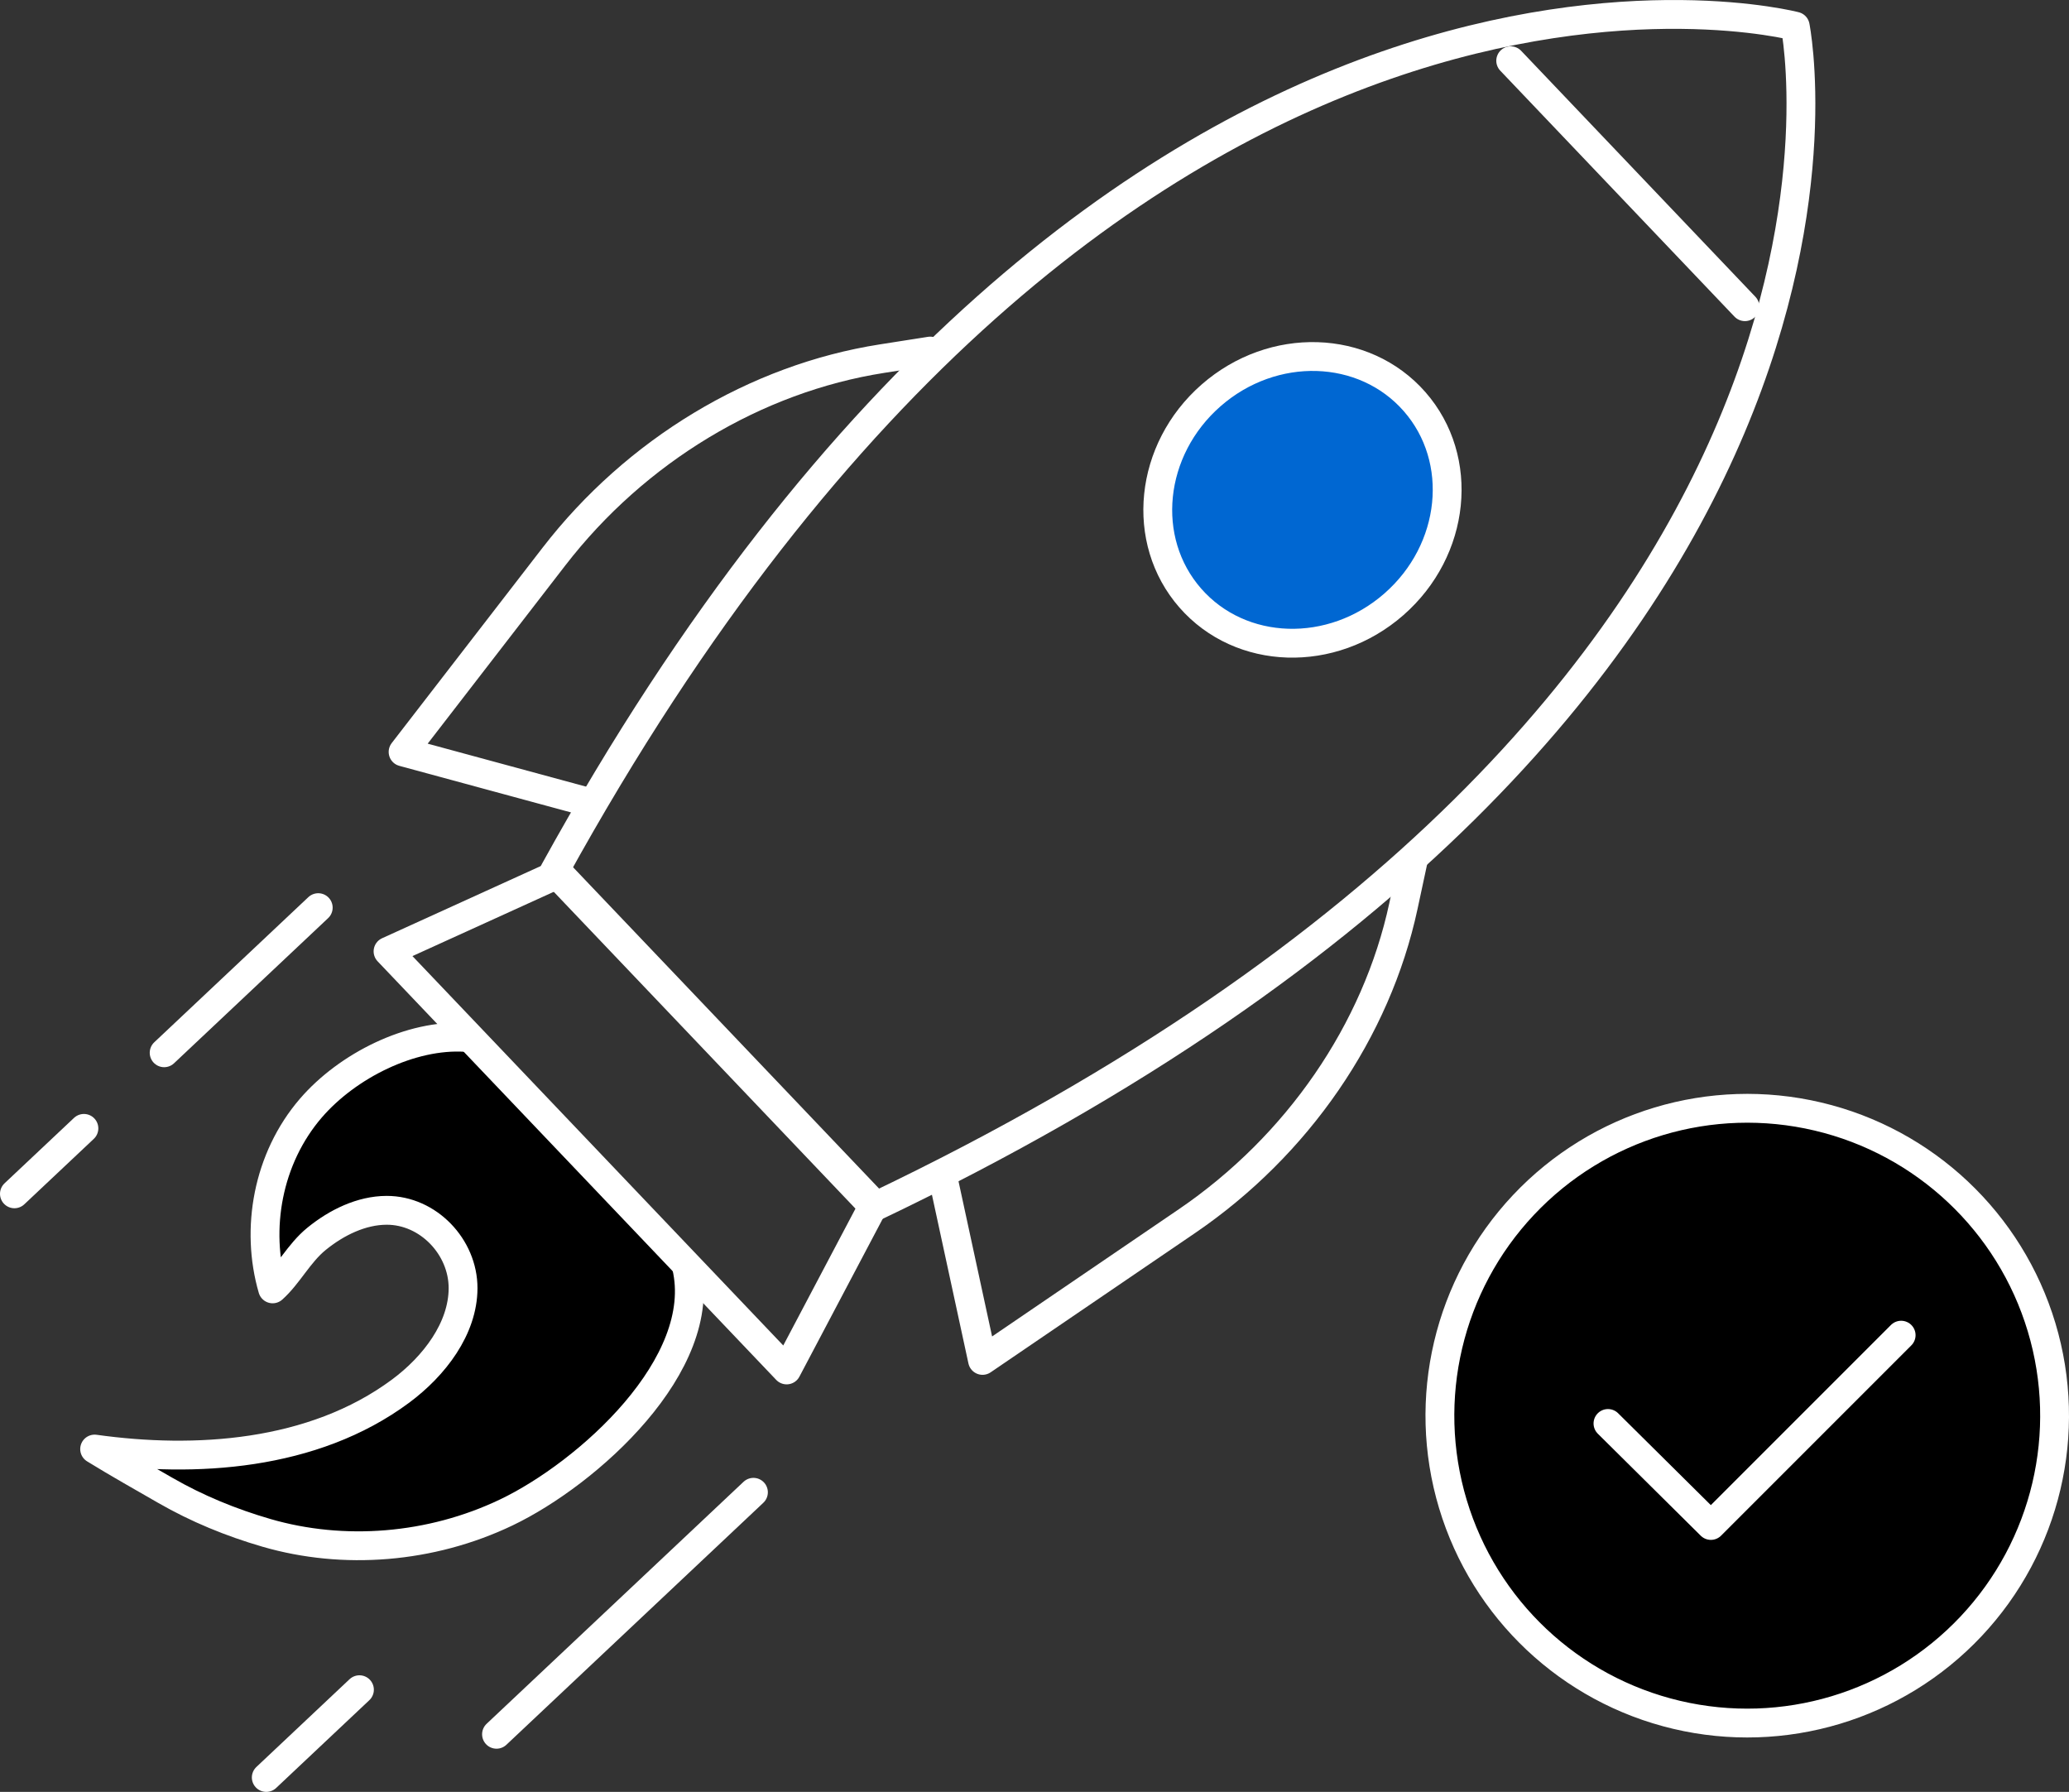
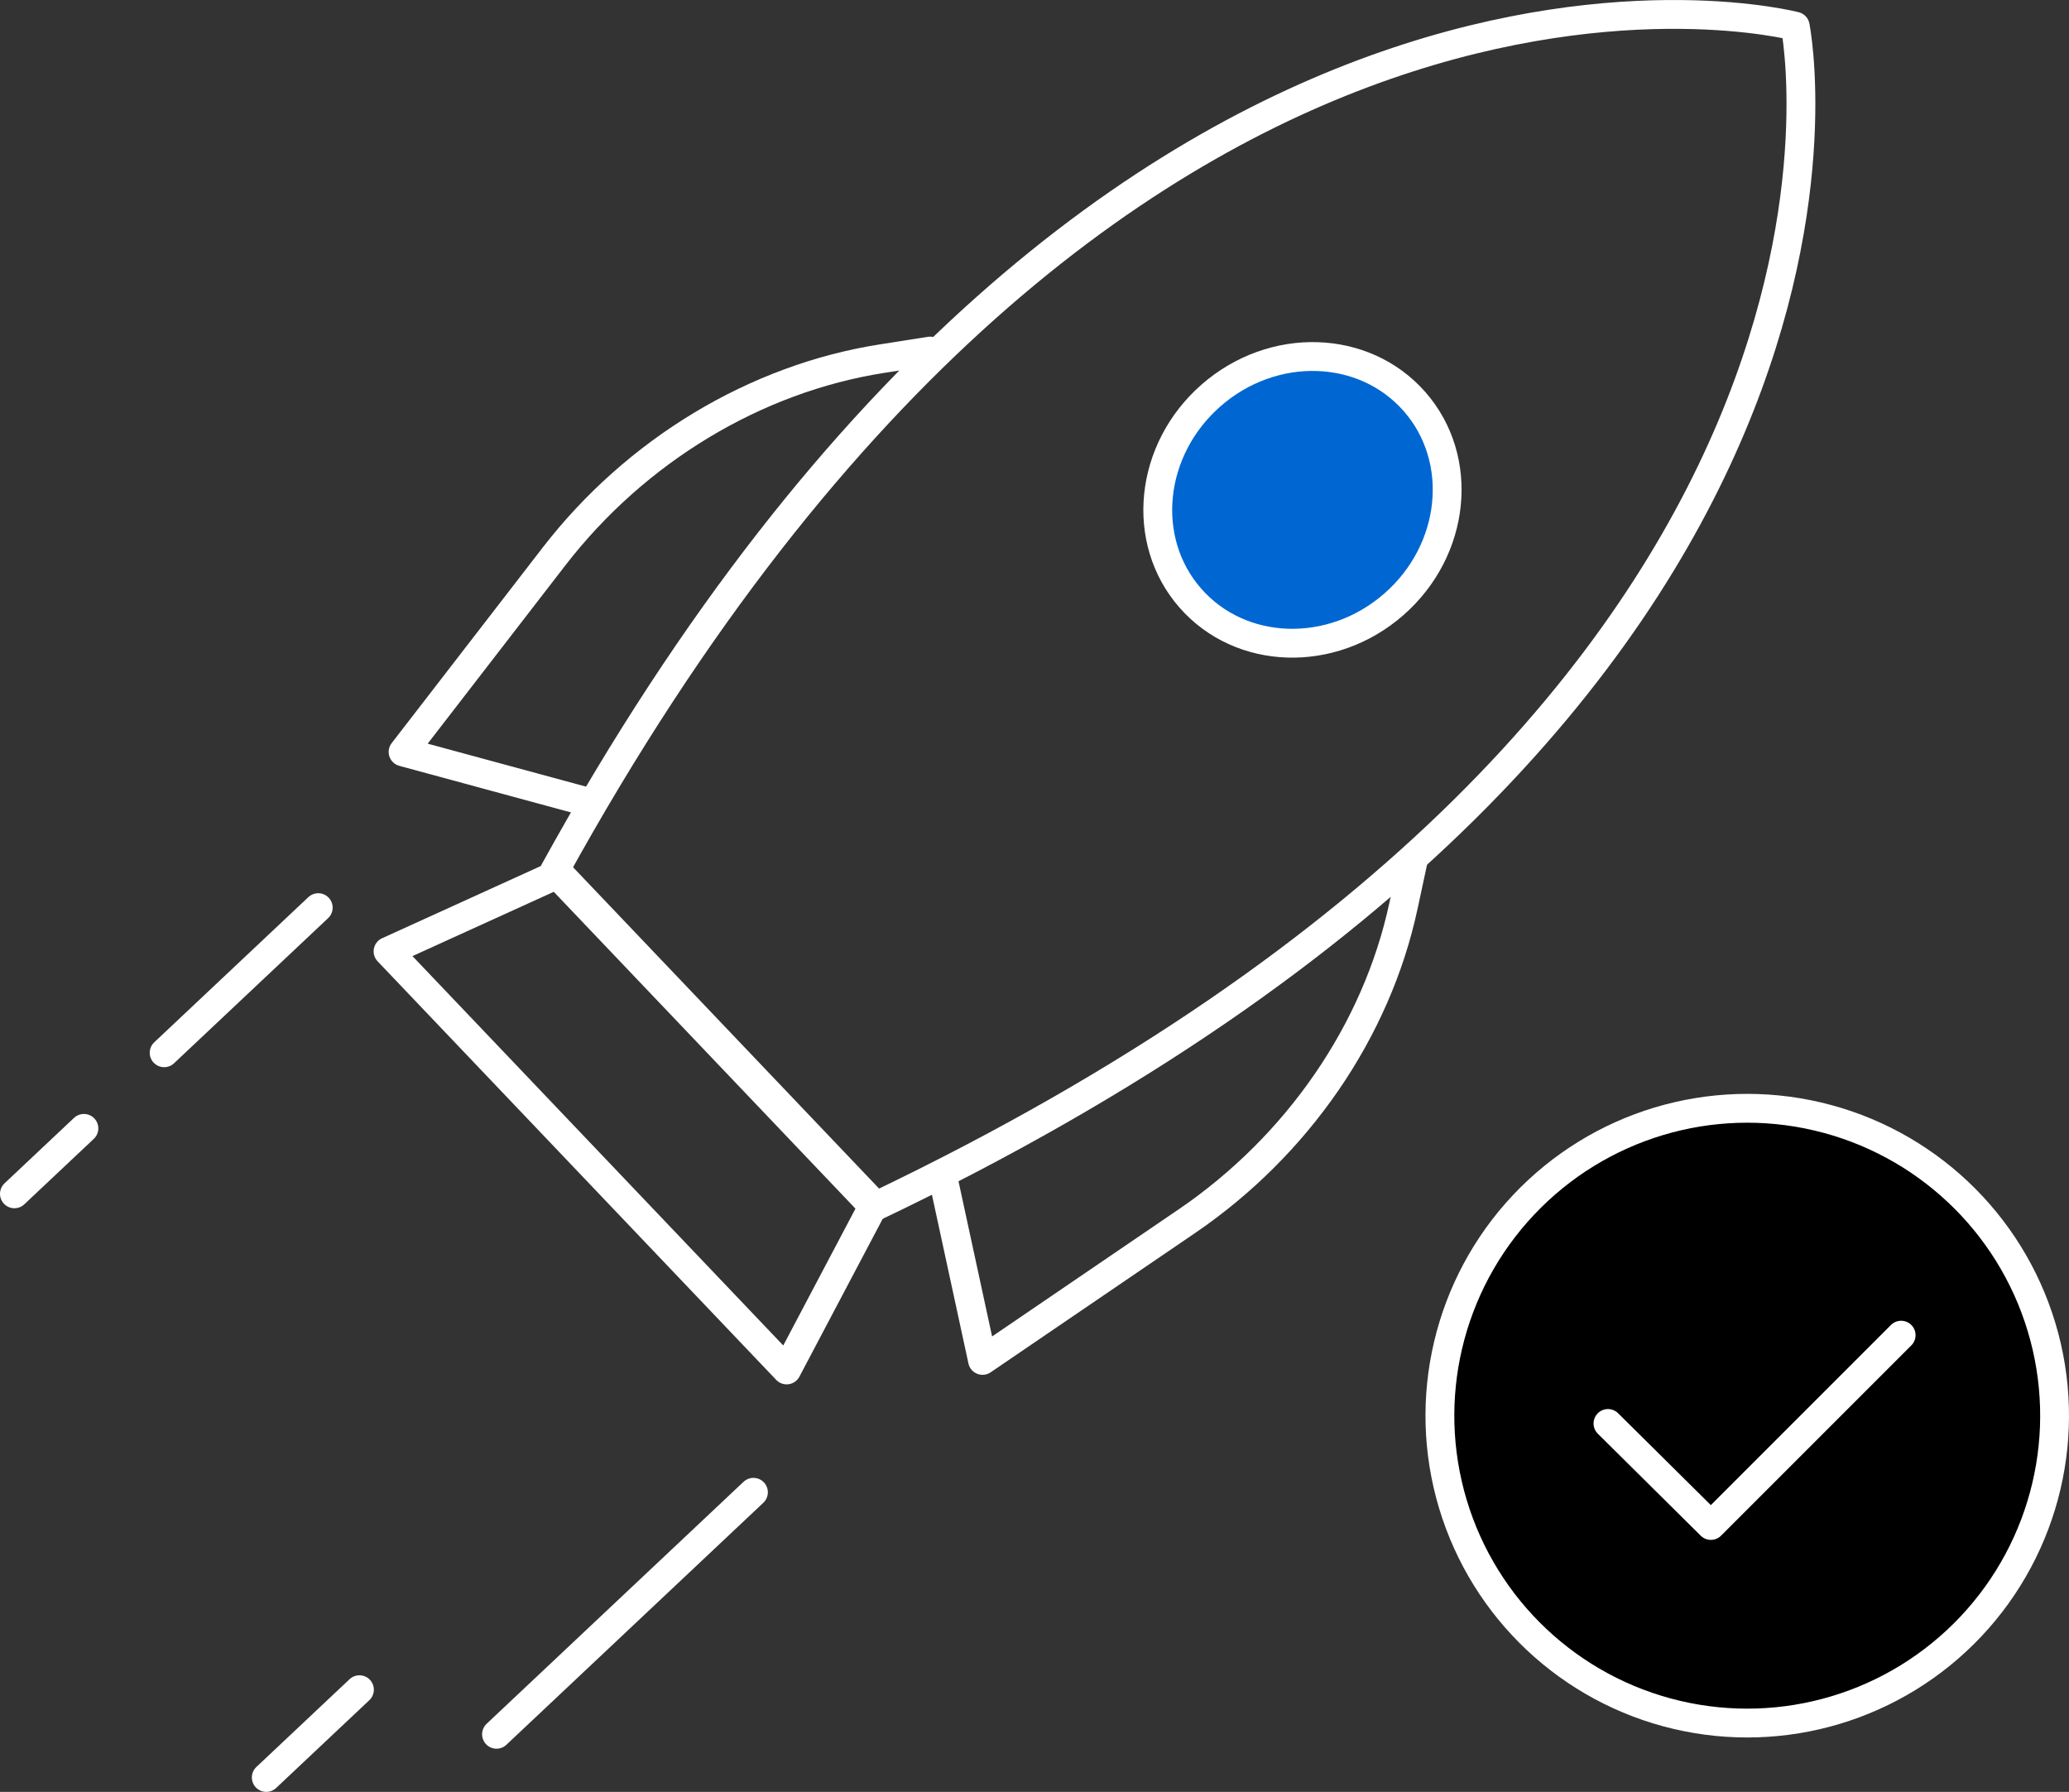
<svg xmlns="http://www.w3.org/2000/svg" id="uuid-8a3e720b-f88b-495c-b77d-9610f15725b2" data-name="Layer_1" viewBox="0 0 107.657 93.225">
  <rect x="0" y="0" width="107.657" height="93.225" fill="#333333" stroke="none" />
  <defs>
    <style>
      .uuid-eeefe72b-3293-4b13-8f72-f3f37ff91dd4 {
        fill: none;
      }

      .uuid-eeefe72b-3293-4b13-8f72-f3f37ff91dd4, .uuid-ecb719d8-44c2-46b6-8ba8-01cb35c4d630, .uuid-46d95a4f-bca9-4ebc-a9ee-ee81a114f2c8 {
        stroke: #fff;
        stroke-linecap: round;
        stroke-linejoin: round;
        stroke-width: 1.5px;
      }

      .uuid-ecb719d8-44c2-46b6-8ba8-01cb35c4d630 {
        fill: #0067d2;
      }
    </style>
  </defs>
  <g>
    <path class="uuid-eeefe72b-3293-4b13-8f72-f3f37ff91dd4" d="M49.054,61.212l2.07,9.565,10.631-7.242c5.767-3.929,9.874-9.904,11.269-16.394l.53-2.468" />
    <path class="uuid-eeefe72b-3293-4b13-8f72-f3f37ff91dd4" d="M30.466,41.695l-9.492-2.575,7.849-10.163c4.258-5.513,10.481-9.267,17.074-10.299l2.507-.393" />
    <path class="uuid-eeefe72b-3293-4b13-8f72-f3f37ff91dd4" d="M93.412,1.364S58.163-7.875,28.839,45.336l16.632,17.463C100.495,36.572,93.412,1.364,93.412,1.364" />
    <ellipse class="uuid-ecb719d8-44c2-46b6-8ba8-01cb35c4d630" cx="67.772" cy="26.006" rx="7.756" ry="7.222" transform="translate(-.355 51.069) rotate(-41.191)" />
-     <path class="uuid-46d95a4f-bca9-4ebc-a9ee-ee81a114f2c8" d="M24.238,53.972c-2.857-.185-6.16,1.474-8.059,3.675-2.262,2.623-2.898,6.303-1.993,9.408.82-.73,1.363-1.855,2.288-2.606,1.047-.851,2.335-1.478,3.642-1.481,2.168-.005,3.983,1.906,3.979,4.054-.005,2.098-1.494,4.048-3.249,5.351-4.565,3.388-10.722,3.743-15.922,3.016,1.24.764,2.53,1.487,3.679,2.149,1.649.949,3.417,1.675,5.266,2.212,3.994,1.161,8.54.818,12.48-1.066,4.22-2.018,10.582-7.695,9.369-12.807" />
    <polygon class="uuid-eeefe72b-3293-4b13-8f72-f3f37ff91dd4" points="40.932 71.273 20.191 49.496 29.094 45.446 45.482 62.652 40.932 71.273" />
-     <line class="uuid-eeefe72b-3293-4b13-8f72-f3f37ff91dd4" x1="78.607" y1="3.16" x2="90.794" y2="15.956" />
    <line class="uuid-eeefe72b-3293-4b13-8f72-f3f37ff91dd4" x1="39.204" y1="77.638" x2="25.835" y2="90.228" />
    <line class="uuid-eeefe72b-3293-4b13-8f72-f3f37ff91dd4" x1="16.559" y1="47.221" x2="8.541" y2="54.772" />
    <line class="uuid-eeefe72b-3293-4b13-8f72-f3f37ff91dd4" x1="4.366" y1="58.705" x2=".75" y2="62.11" />
    <line class="uuid-eeefe72b-3293-4b13-8f72-f3f37ff91dd4" x1="18.703" y1="87.909" x2="13.855" y2="92.475" />
  </g>
  <g>
    <circle class="uuid-46d95a4f-bca9-4ebc-a9ee-ee81a114f2c8" cx="90.915" cy="73.653" r="15.992" transform="translate(-1.655 145.214) rotate(-76.718)" />
    <polyline class="uuid-46d95a4f-bca9-4ebc-a9ee-ee81a114f2c8" points="83.668 74.058 89.023 79.364 98.923 69.464" />
  </g>
</svg>